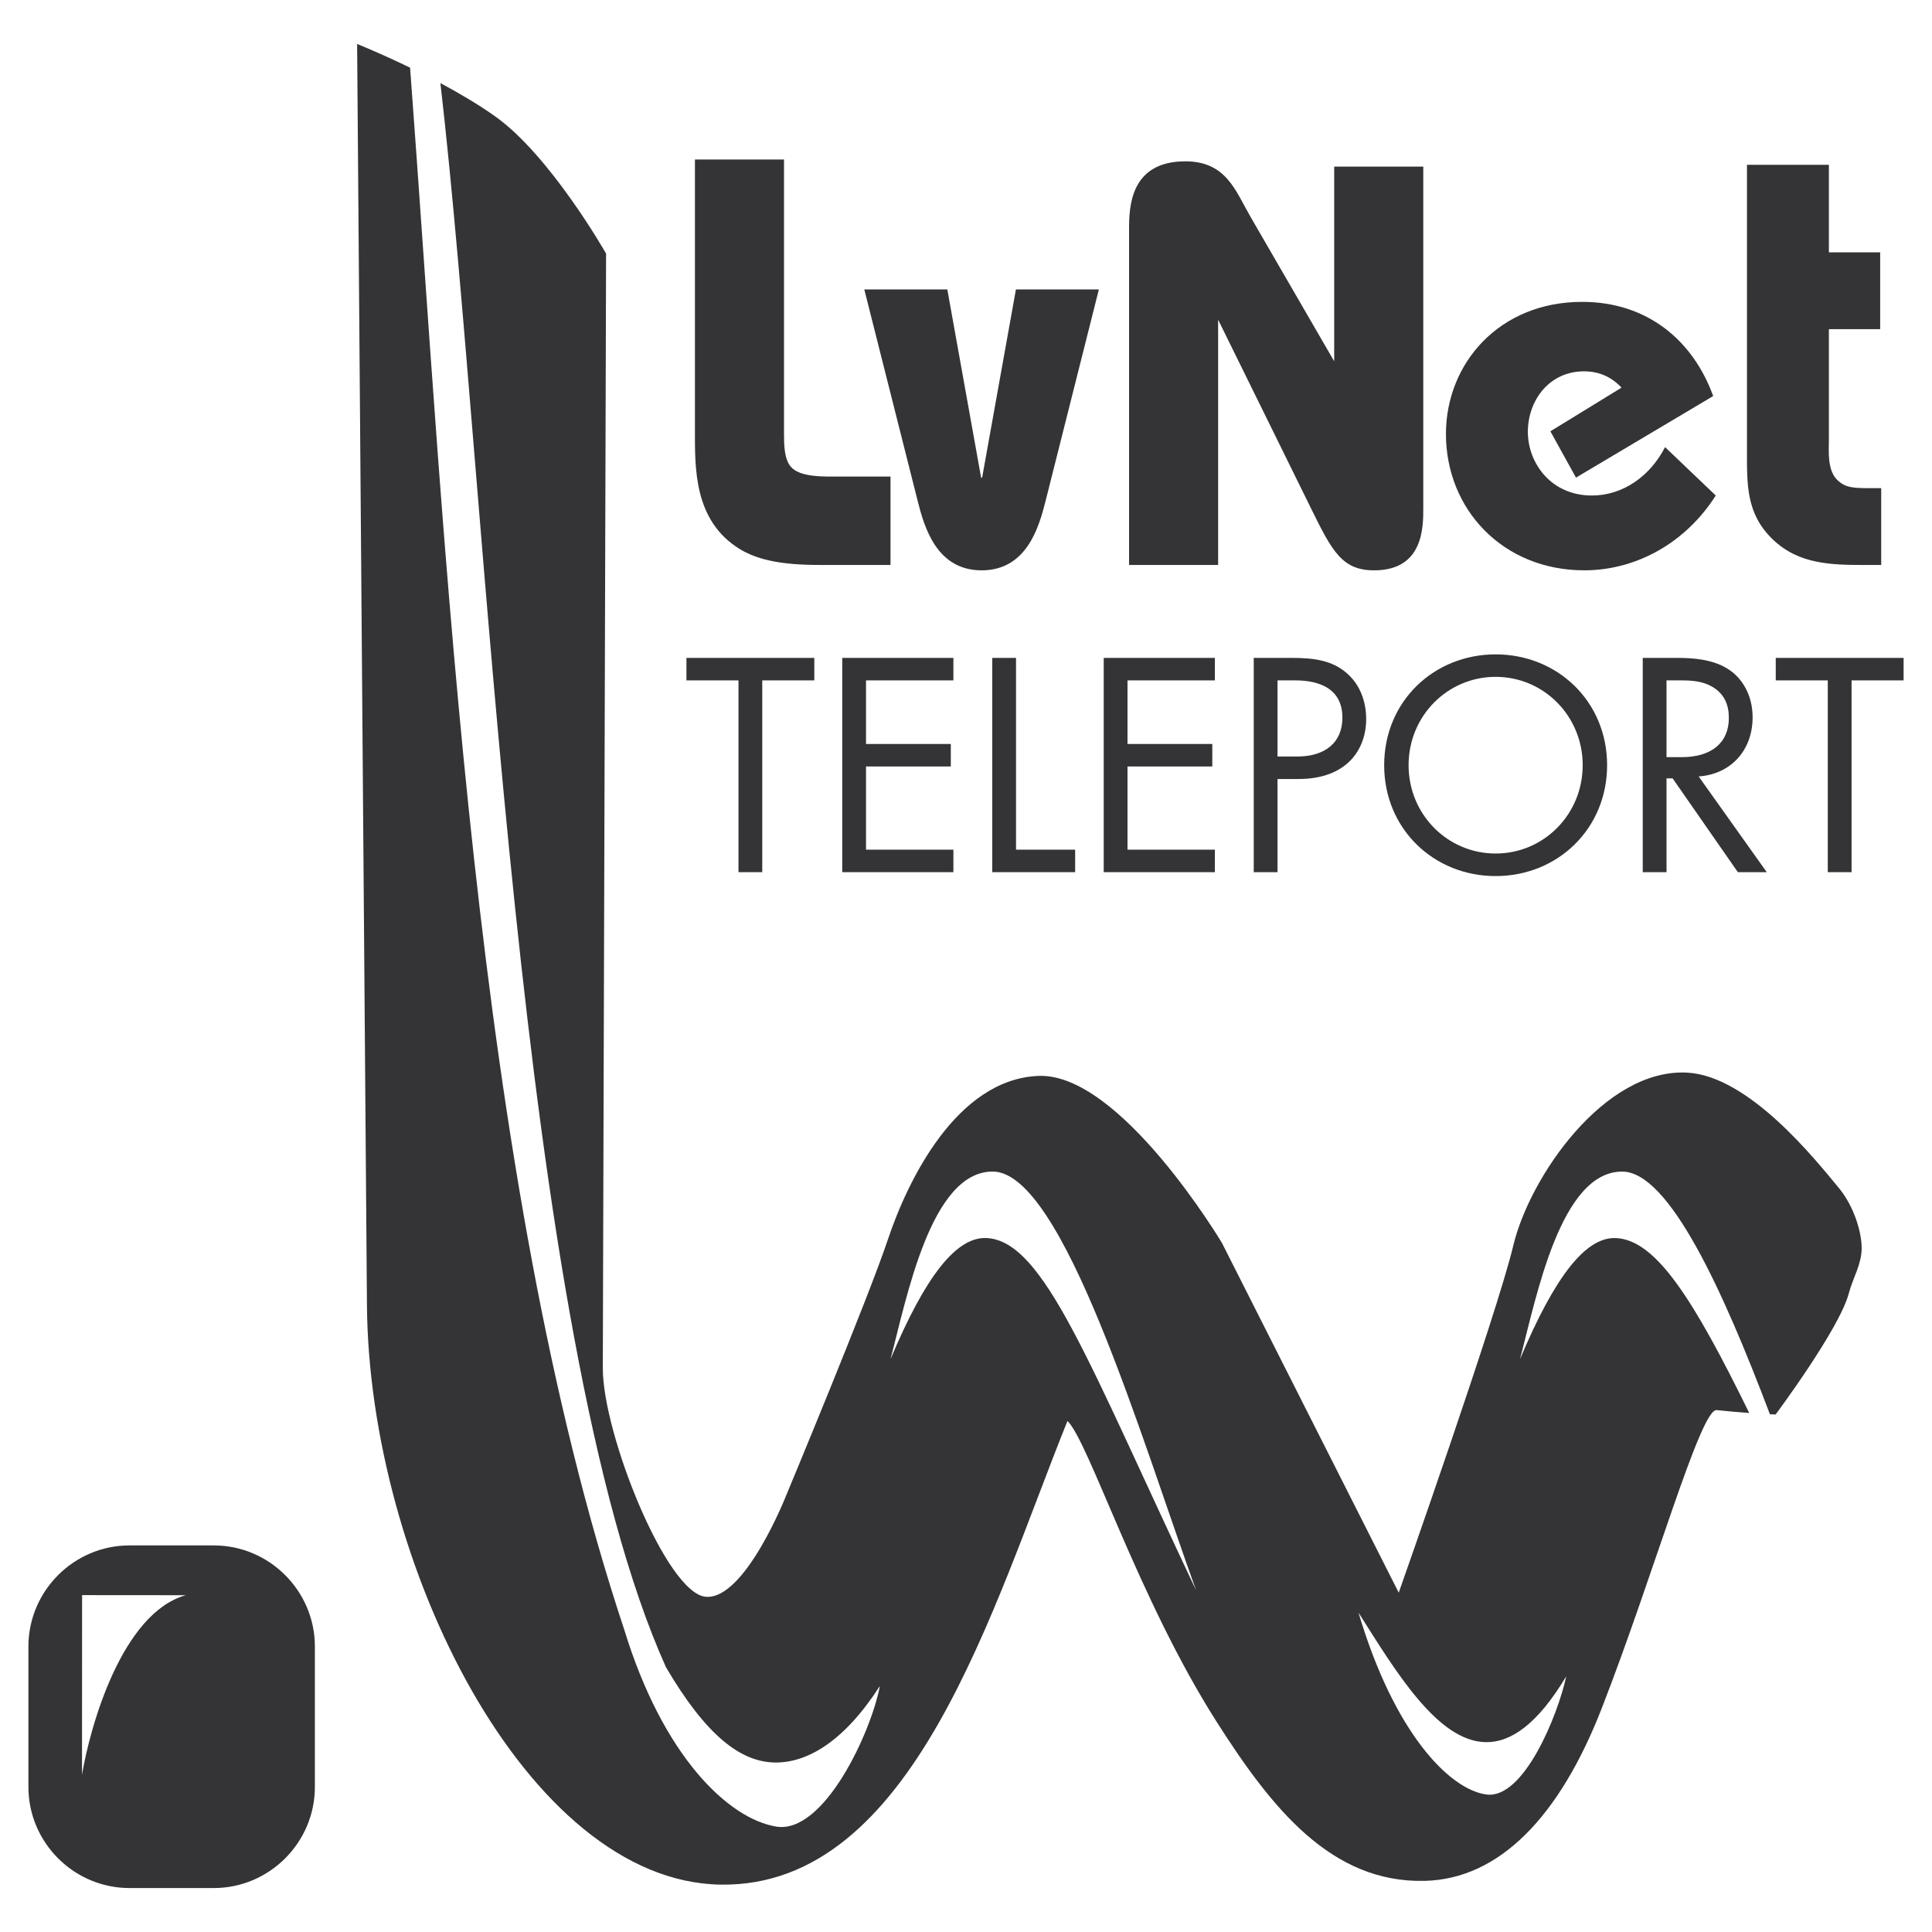
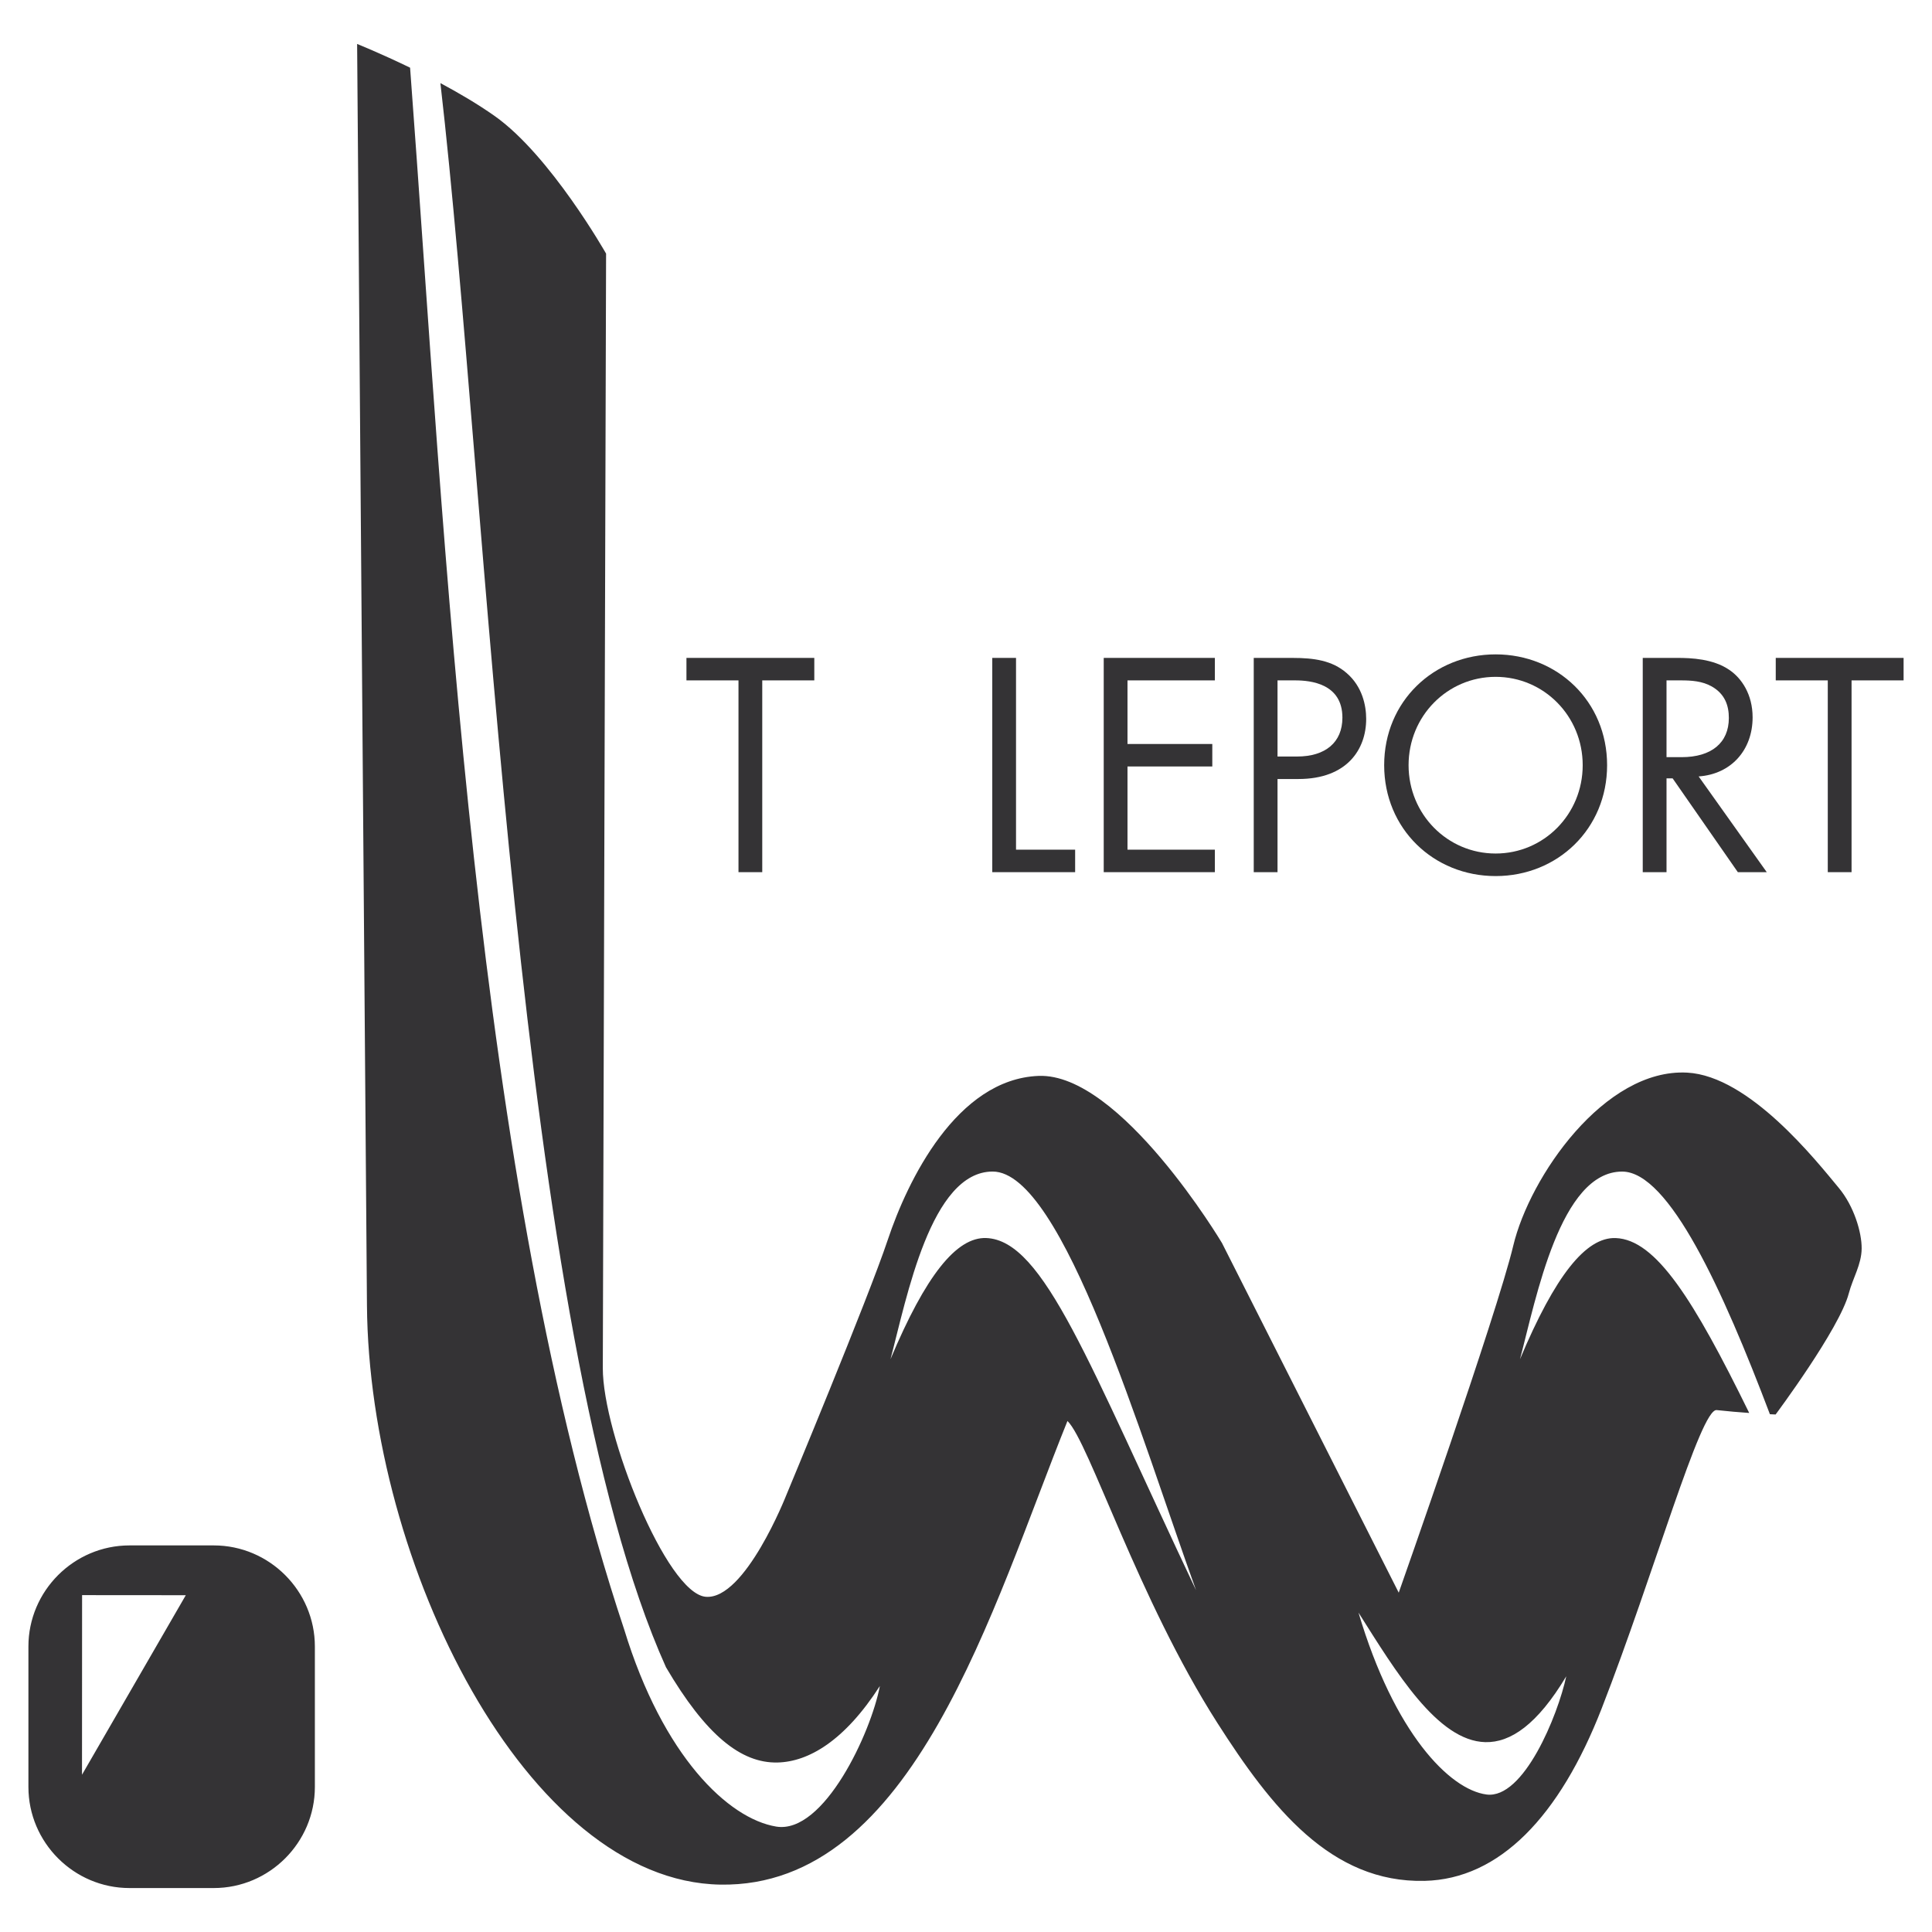
<svg xmlns="http://www.w3.org/2000/svg" version="1.0" id="Layer_1" x="0px" y="0px" width="192.756px" height="192.756px" viewBox="0 0 192.756 192.756" enable-background="new 0 0 192.756 192.756" xml:space="preserve">
  <g>
    <polygon fill-rule="evenodd" clip-rule="evenodd" fill="#FFFFFF" points="0,0 192.756,0 192.756,192.756 0,192.756 0,0  " />
-     <path fill-rule="evenodd" clip-rule="evenodd" fill="#343335" d="M35.63,4.386l0.981,125.837   c0.201,25.819,15.968,57.478,35.252,57.805c19.284,0.326,27.134-27.657,34.638-46.257c2.135,2.059,7.055,17.753,14.941,30.103   c5.396,8.451,11.335,16.001,20.693,15.78c7.47-0.177,13.465-6.422,17.664-17.2c5.227-13.413,9.864-29.95,11.473-29.771   c1.14,0.126,2.279,0.22,3.248,0.288c-5.549-11.311-9.302-17.299-13.324-17.45c-2.96-0.111-6.042,3.736-9.548,12.091   c1.633-6.17,4.023-18.724,10.194-18.724c4.676,0,10.059,11.846,14.742,24.209c0.361,0.018,0.57,0.026,0.57,0.026   s6.378-8.546,7.305-12.094c0.393-1.502,1.266-2.87,1.279-4.464c0.015-1.593-0.754-4.207-2.273-6.038   c-2.259-2.719-8.926-11.179-15.135-11.511c-8.257-0.439-15.718,10.403-17.352,17.267c-1.635,6.864-11.426,34.618-11.426,34.618   l-17.636-34.888c0,0-10.132-16.997-18.303-16.67c-8.171,0.327-13.074,10.459-15.036,16.343   c-1.961,5.883-10.132,25.494-10.132,25.494s-4.107,10.459-8.029,10.132c-3.922-0.326-10.293-16.29-10.274-22.827l0.327-111.181   c0,0-5.556-9.805-11.113-13.728c-1.667-1.176-3.57-2.295-5.417-3.284c4.783,41.422,7.54,124.804,22.506,158.05   c3.965,6.747,7.479,9.598,11.146,9.503c3.073-0.079,6.658-2.142,10.192-7.631c-0.865,4.611-5.577,14.815-10.345,14.024   c-4.769-0.792-11.291-6.993-15.165-19.673C47.21,117.318,44.503,54.574,40.915,6.753C37.928,5.305,35.63,4.386,35.63,4.386   L35.63,4.386z M12.922,154.186h8.406c5.548,0,10.087,4.539,10.087,10.087v14.011c0,5.548-4.539,10.087-10.087,10.087h-8.406   c-5.548,0-10.087-4.539-10.087-10.087v-14.011C2.834,158.725,7.374,154.186,12.922,154.186L12.922,154.186z M18.537,159.154   L8.19,159.146l-0.008,17.919C8.978,172.298,12.144,160.938,18.537,159.154L18.537,159.154z M119.331,158.656   c-10.746-22.701-15.172-34.92-20.938-35.137c-2.961-0.111-6.043,3.736-9.549,12.091c1.633-6.17,4.024-18.724,10.194-18.724   C106.059,116.887,113.887,143.595,119.331,158.656L119.331,158.656z M135.537,160.89c3.712,5.863,7.867,12.808,12.655,12.924   c2.508,0.062,5.19-1.75,8.074-6.572c-0.838,3.908-4.258,12.284-7.957,11.796C144.61,178.548,139.097,172.895,135.537,160.89   L135.537,160.89z" />
-     <path fill-rule="evenodd" clip-rule="evenodd" fill="#343335" d="M88.845,47.548h-4.903c-1.737,0-4.135,0.103-5.057-0.998   c-0.662-0.79-0.664-2.257-0.664-3.359V15.916h-8.887v26.908c0,3.832-0.151,9.132,4.495,11.969c2.76,1.686,6.64,1.575,9.603,1.575   h5.414V47.548L88.845,47.548z M101.359,28.88l-3.371,18.773h-0.102L94.515,28.88h-8.283l5.321,21.083   c0.666,2.638,1.89,6.939,6.384,6.939c4.496,0,5.721-4.301,6.385-6.939l5.312-21.083H101.359L101.359,28.88z M121.534,56.368v-24.47   l9.23,18.748c2.135,4.335,3.115,6.256,6.334,6.256c4.954,0,4.903-4.366,4.903-6.256V16.621h-8.888v19.425l-8.362-14.437   c-1.474-2.545-2.4-5.513-6.486-5.513c-5.517,0-5.618,4.568-5.618,6.772v33.5H121.534L121.534,56.368z M166.123,44.608   c-1.48,2.888-4.188,4.83-7.304,4.83c-4.086,0-6.385-3.255-6.385-6.353c0-3.097,2.095-6.038,5.619-6.038   c1.021,0,2.451,0.263,3.729,1.628l-7.1,4.357l2.554,4.62l13.688-8.137c-1.992-5.513-6.538-9.397-13.075-9.397   c-8.274,0-13.587,6.143-13.587,13.177c0,7.56,5.721,13.606,13.791,13.606c5.261,0,10.164-2.792,13.126-7.464L166.123,44.608   L166.123,44.608z M182.469,25.176v-8.735h-8.173v28.377c0,3.517-0.103,6.406,2.554,8.978c2.604,2.521,5.874,2.572,9.296,2.572   h1.542v-7.665h-1.124c-1.685,0-2.41-0.054-3.176-0.735c-1.123-0.998-0.919-2.993-0.919-4.147v-10.98h5.116v-7.665H182.469   L182.469,25.176z" />
+     <path fill-rule="evenodd" clip-rule="evenodd" fill="#343335" d="M35.63,4.386l0.981,125.837   c0.201,25.819,15.968,57.478,35.252,57.805c19.284,0.326,27.134-27.657,34.638-46.257c2.135,2.059,7.055,17.753,14.941,30.103   c5.396,8.451,11.335,16.001,20.693,15.78c7.47-0.177,13.465-6.422,17.664-17.2c5.227-13.413,9.864-29.95,11.473-29.771   c1.14,0.126,2.279,0.22,3.248,0.288c-5.549-11.311-9.302-17.299-13.324-17.45c-2.96-0.111-6.042,3.736-9.548,12.091   c1.633-6.17,4.023-18.724,10.194-18.724c4.676,0,10.059,11.846,14.742,24.209c0.361,0.018,0.57,0.026,0.57,0.026   s6.378-8.546,7.305-12.094c0.393-1.502,1.266-2.87,1.279-4.464c0.015-1.593-0.754-4.207-2.273-6.038   c-2.259-2.719-8.926-11.179-15.135-11.511c-8.257-0.439-15.718,10.403-17.352,17.267c-1.635,6.864-11.426,34.618-11.426,34.618   l-17.636-34.888c0,0-10.132-16.997-18.303-16.67c-8.171,0.327-13.074,10.459-15.036,16.343   c-1.961,5.883-10.132,25.494-10.132,25.494s-4.107,10.459-8.029,10.132c-3.922-0.326-10.293-16.29-10.274-22.827l0.327-111.181   c0,0-5.556-9.805-11.113-13.728c-1.667-1.176-3.57-2.295-5.417-3.284c4.783,41.422,7.54,124.804,22.506,158.05   c3.965,6.747,7.479,9.598,11.146,9.503c3.073-0.079,6.658-2.142,10.192-7.631c-0.865,4.611-5.577,14.815-10.345,14.024   c-4.769-0.792-11.291-6.993-15.165-19.673C47.21,117.318,44.503,54.574,40.915,6.753C37.928,5.305,35.63,4.386,35.63,4.386   L35.63,4.386z M12.922,154.186h8.406c5.548,0,10.087,4.539,10.087,10.087v14.011c0,5.548-4.539,10.087-10.087,10.087h-8.406   c-5.548,0-10.087-4.539-10.087-10.087v-14.011C2.834,158.725,7.374,154.186,12.922,154.186L12.922,154.186z M18.537,159.154   L8.19,159.146l-0.008,17.919L18.537,159.154z M119.331,158.656   c-10.746-22.701-15.172-34.92-20.938-35.137c-2.961-0.111-6.043,3.736-9.549,12.091c1.633-6.17,4.024-18.724,10.194-18.724   C106.059,116.887,113.887,143.595,119.331,158.656L119.331,158.656z M135.537,160.89c3.712,5.863,7.867,12.808,12.655,12.924   c2.508,0.062,5.19-1.75,8.074-6.572c-0.838,3.908-4.258,12.284-7.957,11.796C144.61,178.548,139.097,172.895,135.537,160.89   L135.537,160.89z" />
    <polygon fill-rule="evenodd" clip-rule="evenodd" fill="#343335" points="81.243,67.882 81.243,65.639 68.487,65.639    68.487,67.882 73.679,67.882 73.679,87.016 76.05,87.016 76.05,67.882 81.243,67.882  " />
-     <polygon fill-rule="evenodd" clip-rule="evenodd" fill="#343335" points="95.12,65.639 84.031,65.639 84.031,87.016 95.12,87.016    95.12,84.772 86.402,84.772 86.402,76.471 94.863,76.471 94.863,74.228 86.402,74.228 86.402,67.882 95.12,67.882 95.12,65.639     " />
    <polygon fill-rule="evenodd" clip-rule="evenodd" fill="#343335" points="98.998,65.639 98.998,87.016 107.267,87.016    107.267,84.772 101.369,84.772 101.369,65.639 98.998,65.639  " />
    <polygon fill-rule="evenodd" clip-rule="evenodd" fill="#343335" points="121.208,65.639 110.119,65.639 110.119,87.016    121.208,87.016 121.208,84.772 112.49,84.772 112.49,76.471 120.951,76.471 120.951,74.228 112.49,74.228 112.49,67.882    121.208,67.882 121.208,65.639  " />
    <path fill-rule="evenodd" clip-rule="evenodd" fill="#343335" d="M125.086,65.639v21.377h2.372v-9.294h2.083   c4.871,0,6.763-2.981,6.763-5.993c0-1.346-0.385-3.237-1.955-4.583c-1.442-1.25-3.237-1.506-5.385-1.506H125.086L125.086,65.639z    M127.458,67.882h1.763c1.538,0,4.711,0.32,4.711,3.718c0,2.468-1.698,3.878-4.519,3.878h-1.955V67.882L127.458,67.882z" />
    <path fill-rule="evenodd" clip-rule="evenodd" fill="#343335" d="M149.22,87.406c6.185,0,11.121-4.717,11.121-11.062   c0-6.378-4.968-11.057-11.121-11.057c-6.154,0-11.121,4.679-11.121,11.057C138.099,82.688,143.034,87.406,149.22,87.406   L149.22,87.406z M149.22,67.529c4.808,0,8.686,3.91,8.686,8.814c0,4.903-3.878,8.813-8.686,8.813s-8.686-3.91-8.686-8.813   C140.534,71.439,144.412,67.529,149.22,67.529L149.22,67.529z" />
    <path fill-rule="evenodd" clip-rule="evenodd" fill="#343335" d="M163.897,65.639v21.377h2.372v-9.359h0.609l6.506,9.359h2.885   l-6.795-9.551c3.237-0.224,5.384-2.628,5.384-5.897c0-2.275-1.09-3.91-2.339-4.743c-1.603-1.09-3.75-1.186-5.192-1.186H163.897   L163.897,65.639z M166.27,67.882h1.442c1.025,0,2.115,0.064,3.076,0.609c1.347,0.77,1.699,1.956,1.699,3.141   c0,2.5-1.763,3.91-4.711,3.91h-1.507V67.882L166.27,67.882z" />
    <polygon fill-rule="evenodd" clip-rule="evenodd" fill="#343335" points="189.922,67.882 189.922,65.639 177.167,65.639    177.167,67.882 182.358,67.882 182.358,87.016 184.73,87.016 184.73,67.882 189.922,67.882  " />
  </g>
</svg>